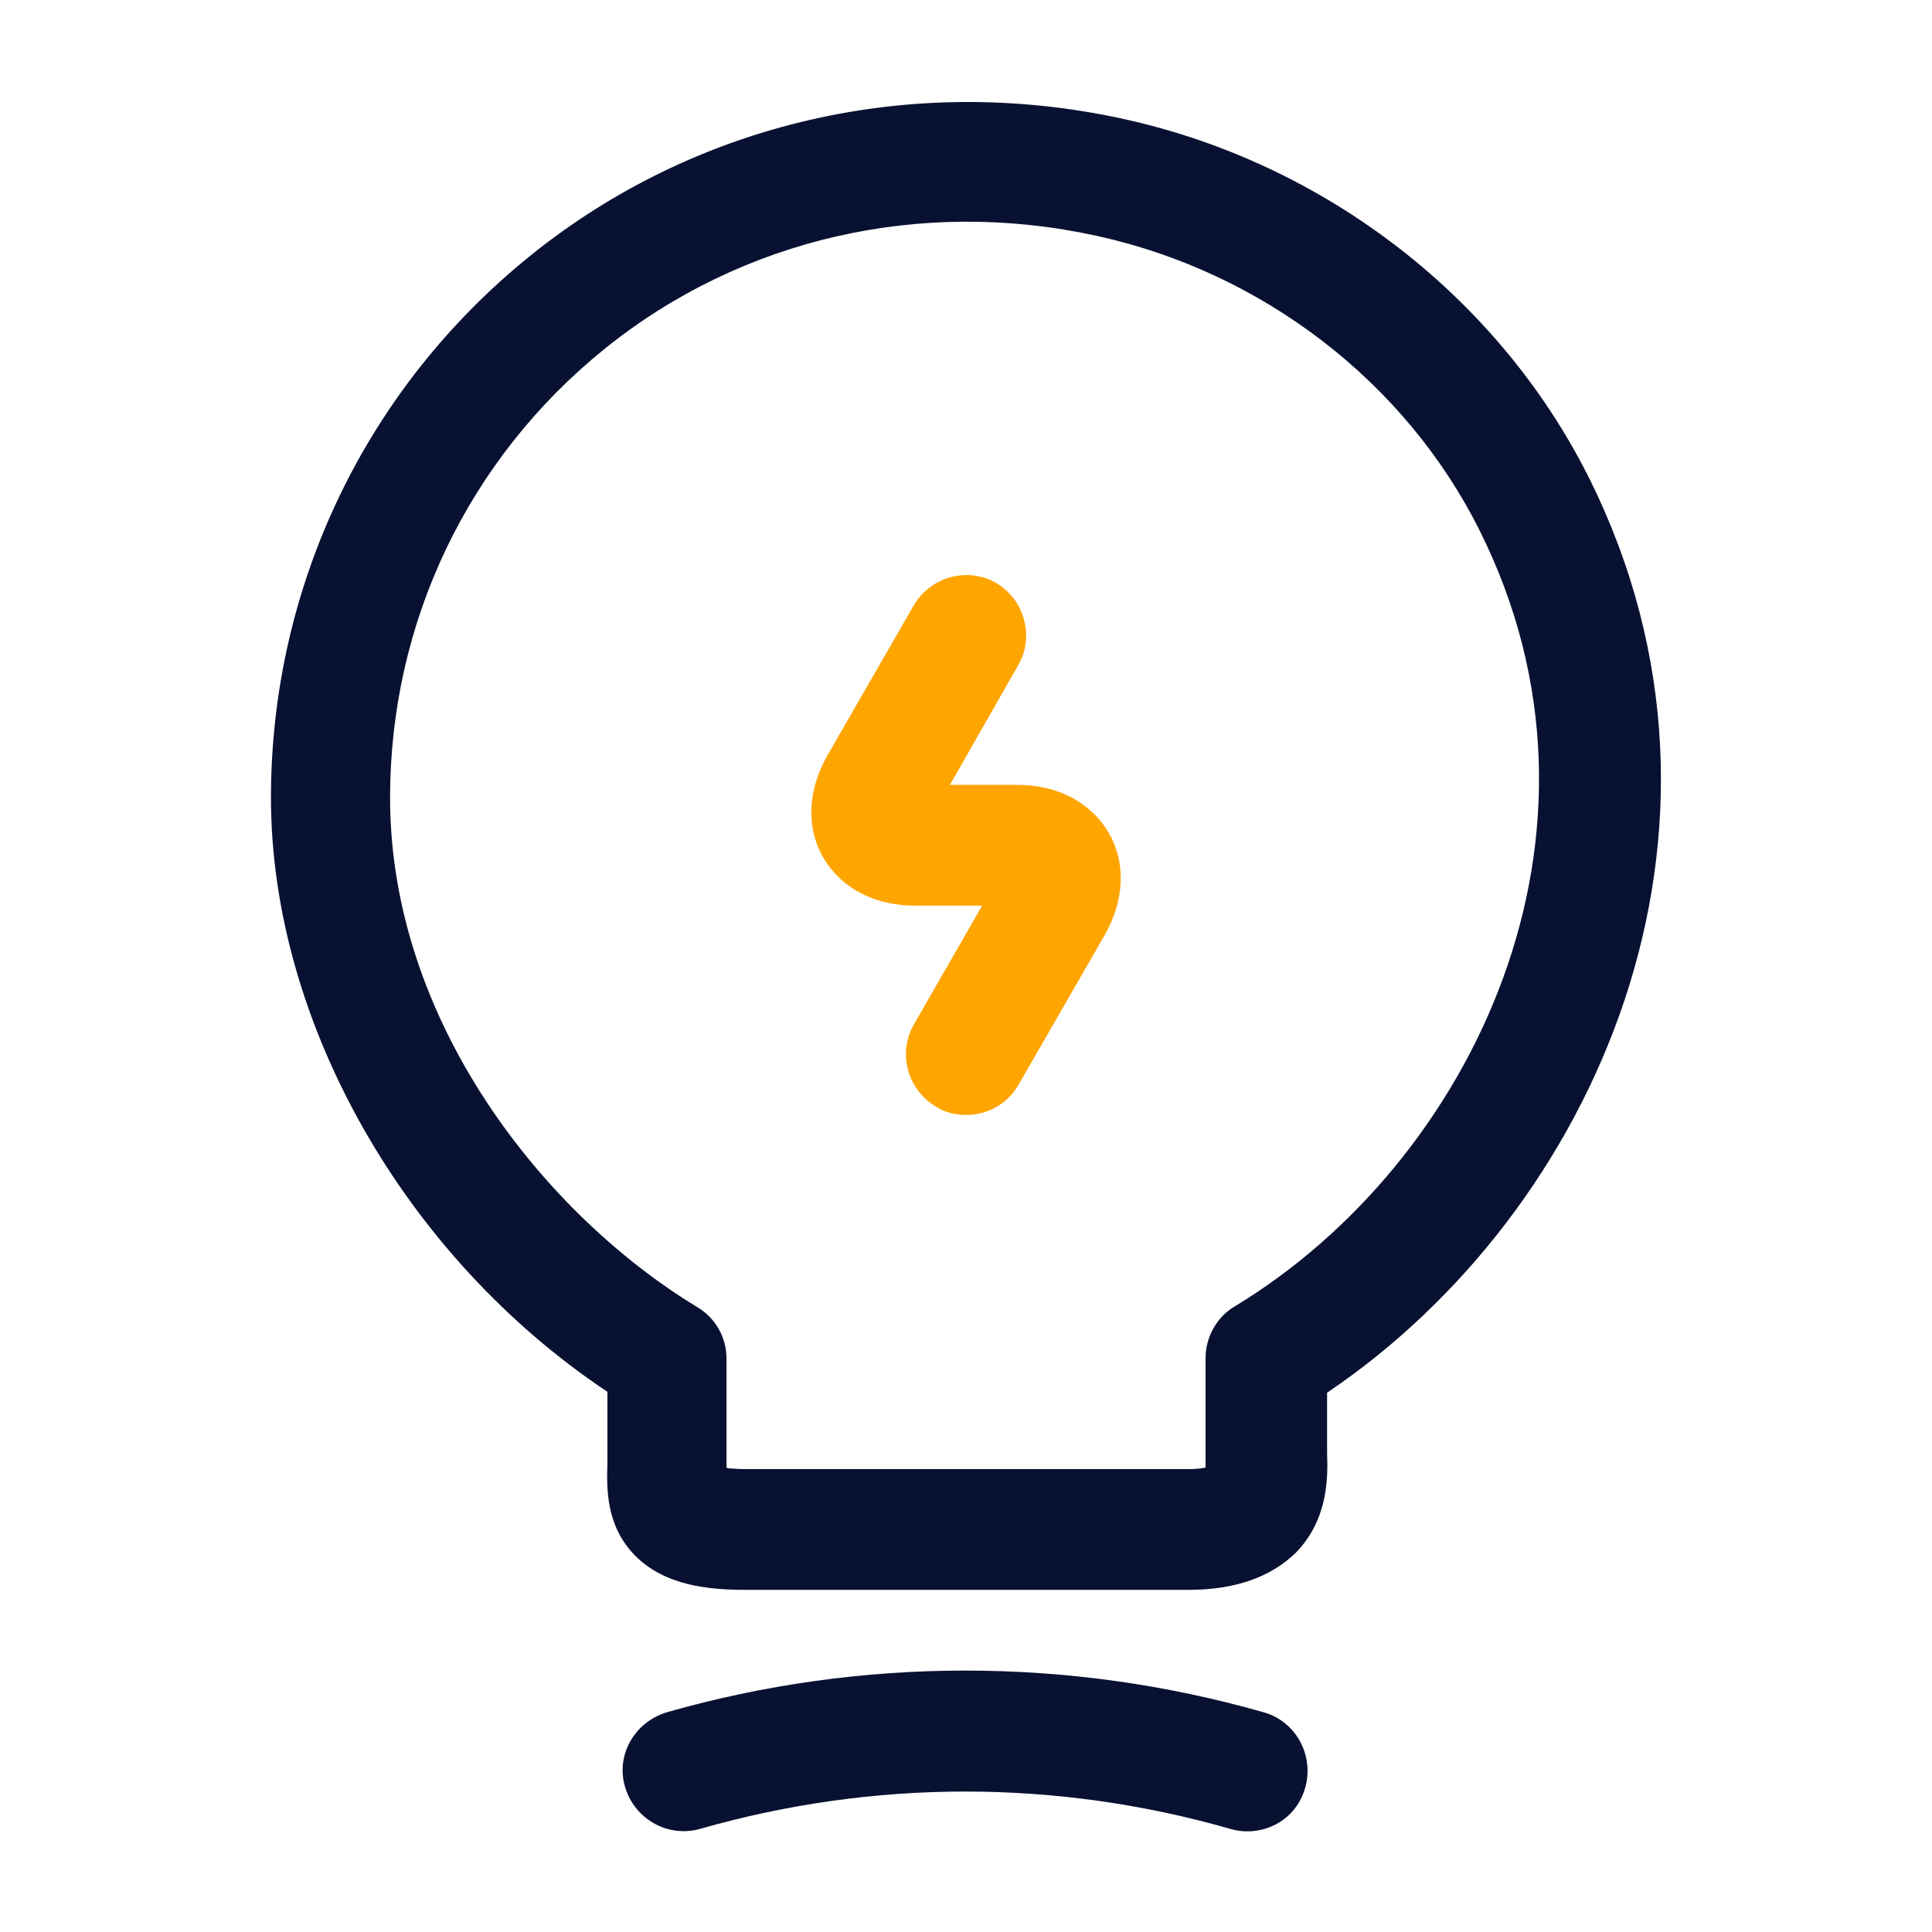
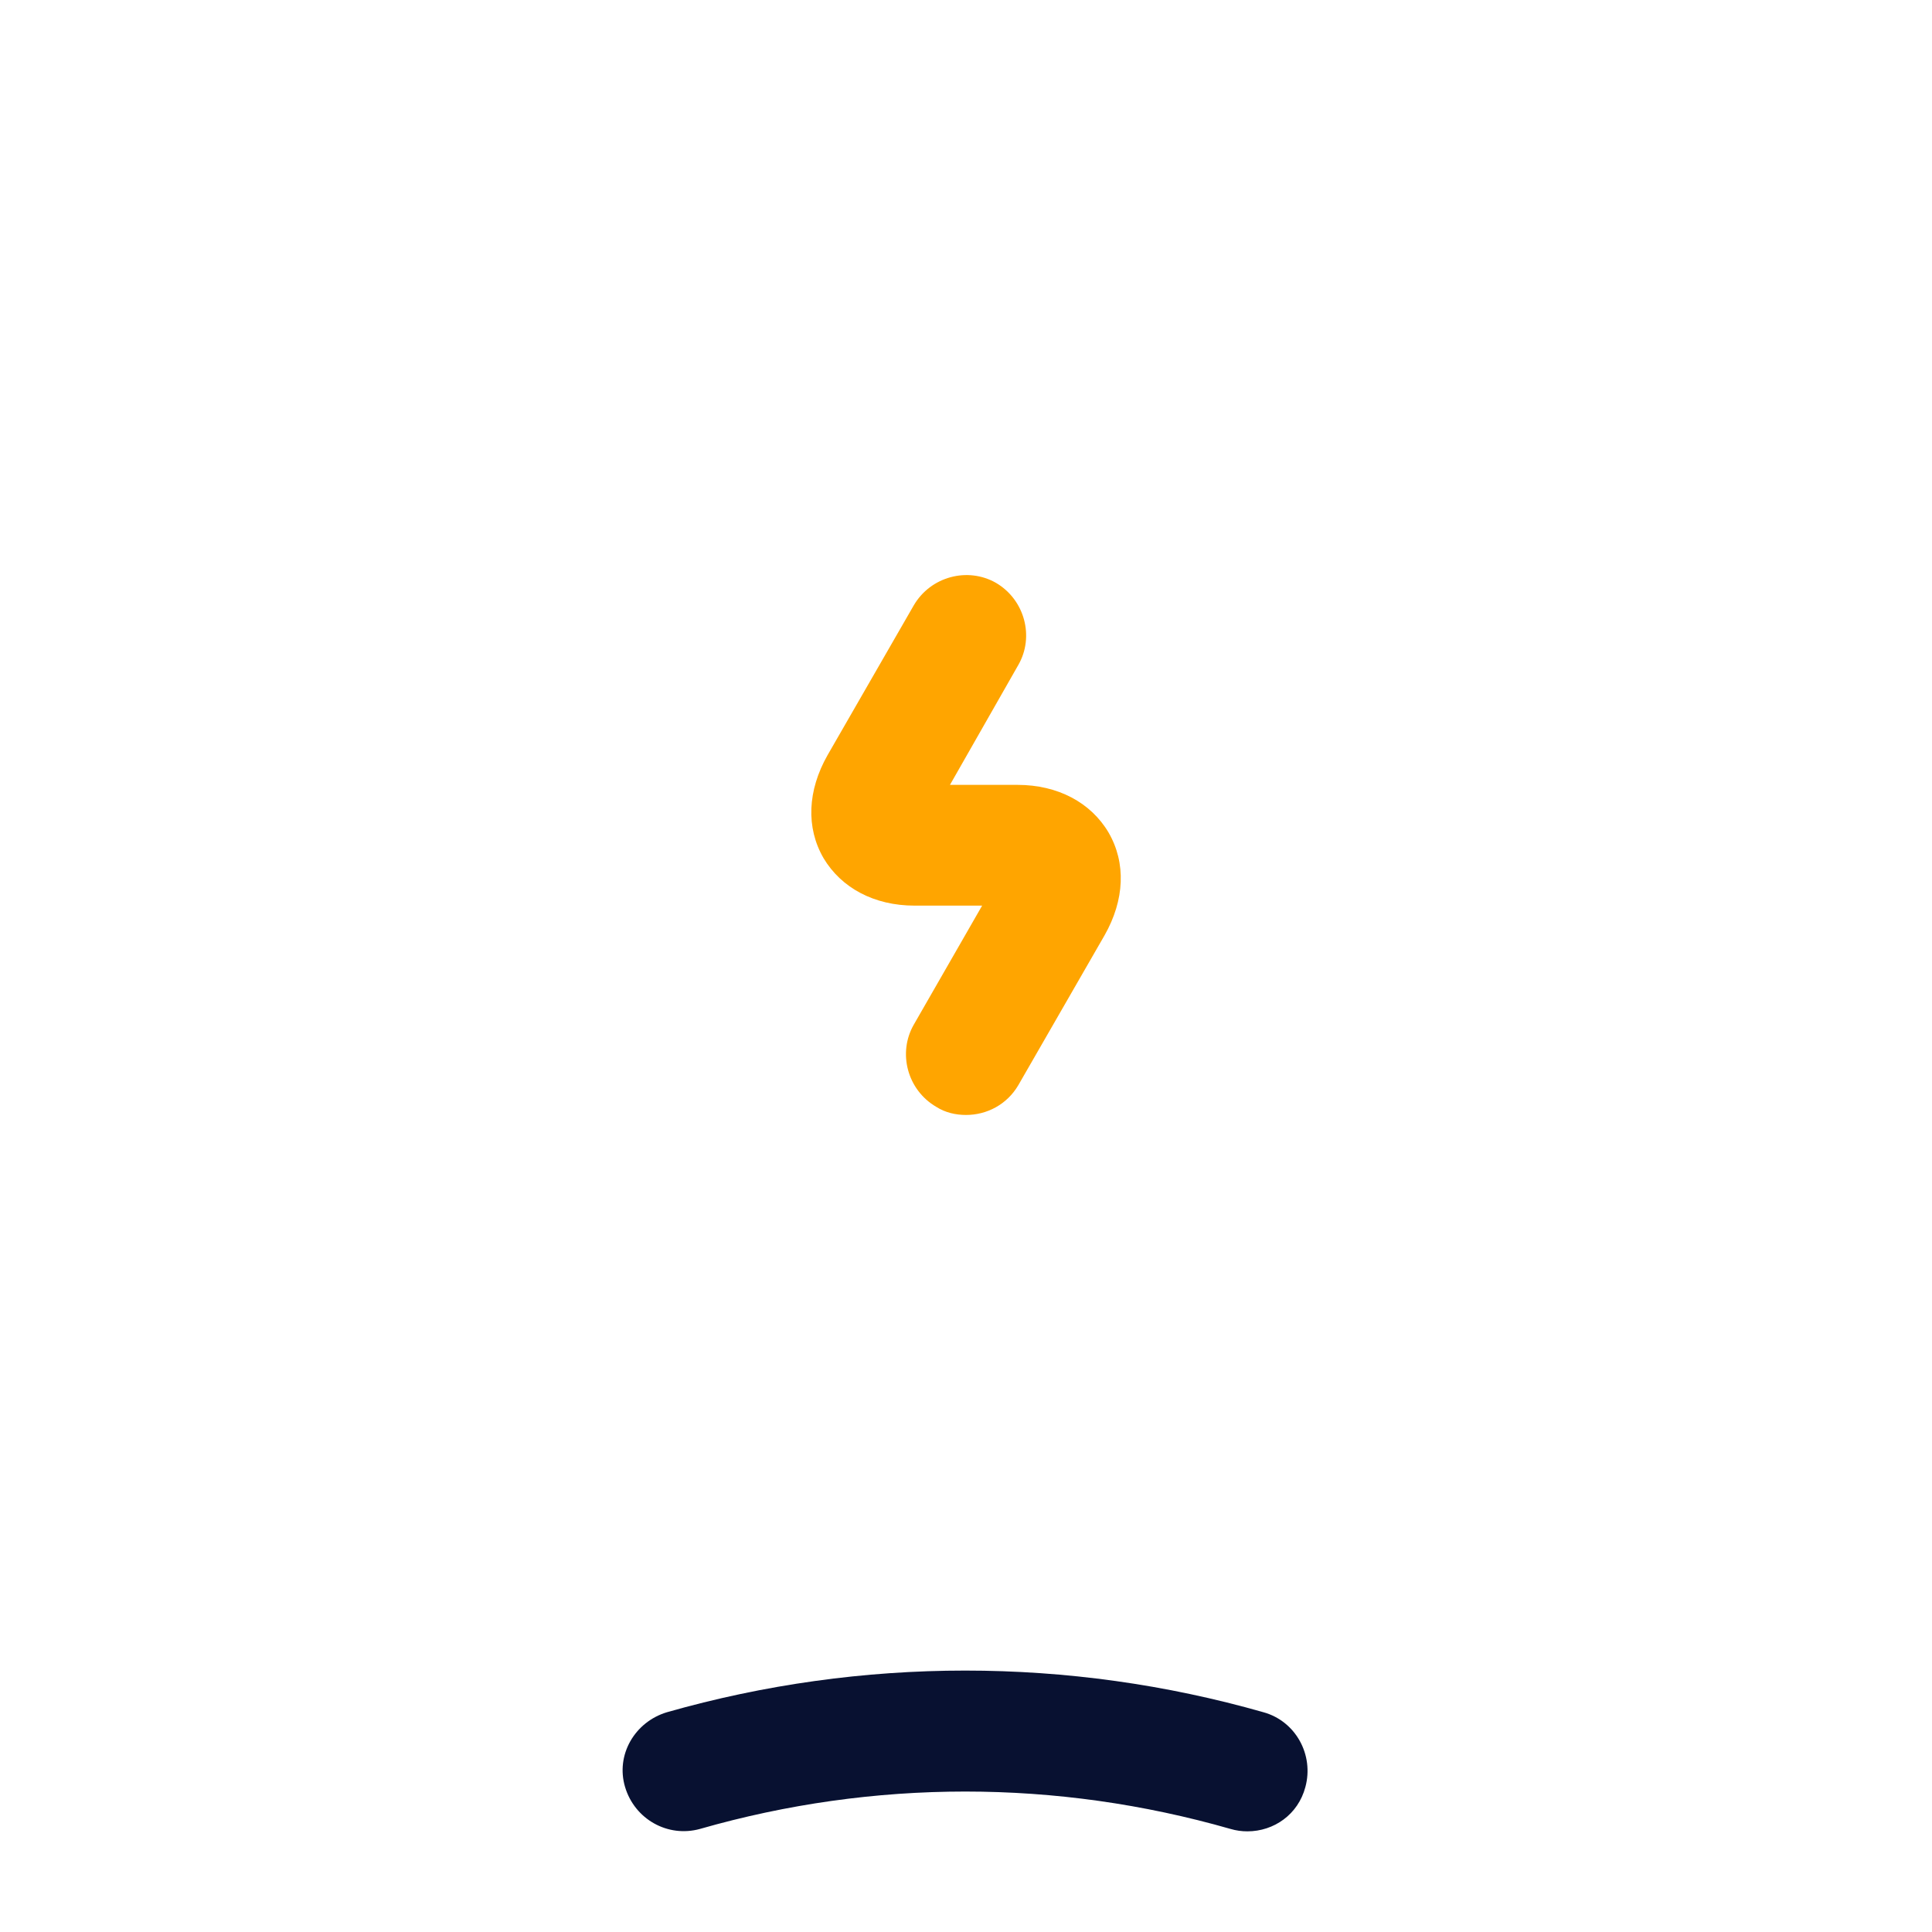
<svg xmlns="http://www.w3.org/2000/svg" width="20" height="20" viewBox="0 0 20 20" fill="none">
  <path d="M10 11.542C9.892 11.542 9.784 11.517 9.692 11.458C9.392 11.283 9.292 10.9 9.459 10.608L10.167 9.375H9.467C9.05 9.375 8.709 9.192 8.525 8.883C8.342 8.567 8.359 8.183 8.567 7.817L9.459 6.267C9.634 5.967 10.017 5.867 10.309 6.033C10.609 6.208 10.709 6.592 10.542 6.883L9.834 8.125H10.534C10.95 8.125 11.292 8.308 11.475 8.617C11.659 8.933 11.642 9.317 11.434 9.683L10.542 11.233C10.425 11.433 10.217 11.542 10 11.542Z" fill="#FFA500" />
-   <path d="M12.305 16.458H7.713C7.346 16.458 6.88 16.417 6.571 16.1C6.271 15.792 6.28 15.408 6.288 15.15V14.408C4.188 13.008 2.805 10.575 2.805 8.258C2.805 6.067 3.788 4.017 5.496 2.642C7.205 1.267 9.446 0.75 11.638 1.233C13.721 1.692 15.521 3.083 16.455 4.958C18.263 8.6 16.521 12.542 13.738 14.417V15.042C13.746 15.283 13.755 15.725 13.413 16.075C13.155 16.325 12.788 16.458 12.305 16.458ZM7.53 15.2C7.571 15.2 7.63 15.208 7.705 15.208H12.305C12.388 15.208 12.446 15.2 12.48 15.192C12.48 15.167 12.48 15.133 12.48 15.108V14.058C12.48 13.842 12.596 13.633 12.78 13.525C15.246 12.033 16.88 8.625 15.321 5.5C14.555 3.958 13.071 2.817 11.355 2.442C9.538 2.042 7.68 2.467 6.263 3.608C4.846 4.75 4.038 6.442 4.038 8.258C4.038 10.575 5.638 12.575 7.221 13.533C7.413 13.65 7.521 13.85 7.521 14.067V15.192C7.53 15.192 7.53 15.192 7.53 15.2Z" fill="#081131" />
-   <path d="M12.913 18.958C12.854 18.958 12.796 18.95 12.738 18.933C10.938 18.417 9.046 18.417 7.246 18.933C6.913 19.025 6.571 18.833 6.471 18.5C6.371 18.167 6.571 17.825 6.904 17.725C8.921 17.15 11.063 17.15 13.079 17.725C13.413 17.817 13.604 18.167 13.513 18.5C13.438 18.783 13.188 18.958 12.913 18.958Z" fill="#081131" />
+   <path d="M12.913 18.958C12.854 18.958 12.796 18.95 12.738 18.933C10.938 18.417 9.046 18.417 7.246 18.933C6.913 19.025 6.571 18.833 6.471 18.5C6.371 18.167 6.571 17.825 6.904 17.725C8.921 17.15 11.063 17.15 13.079 17.725C13.413 17.817 13.604 18.167 13.513 18.5C13.438 18.783 13.188 18.958 12.913 18.958" fill="#081131" />
</svg>